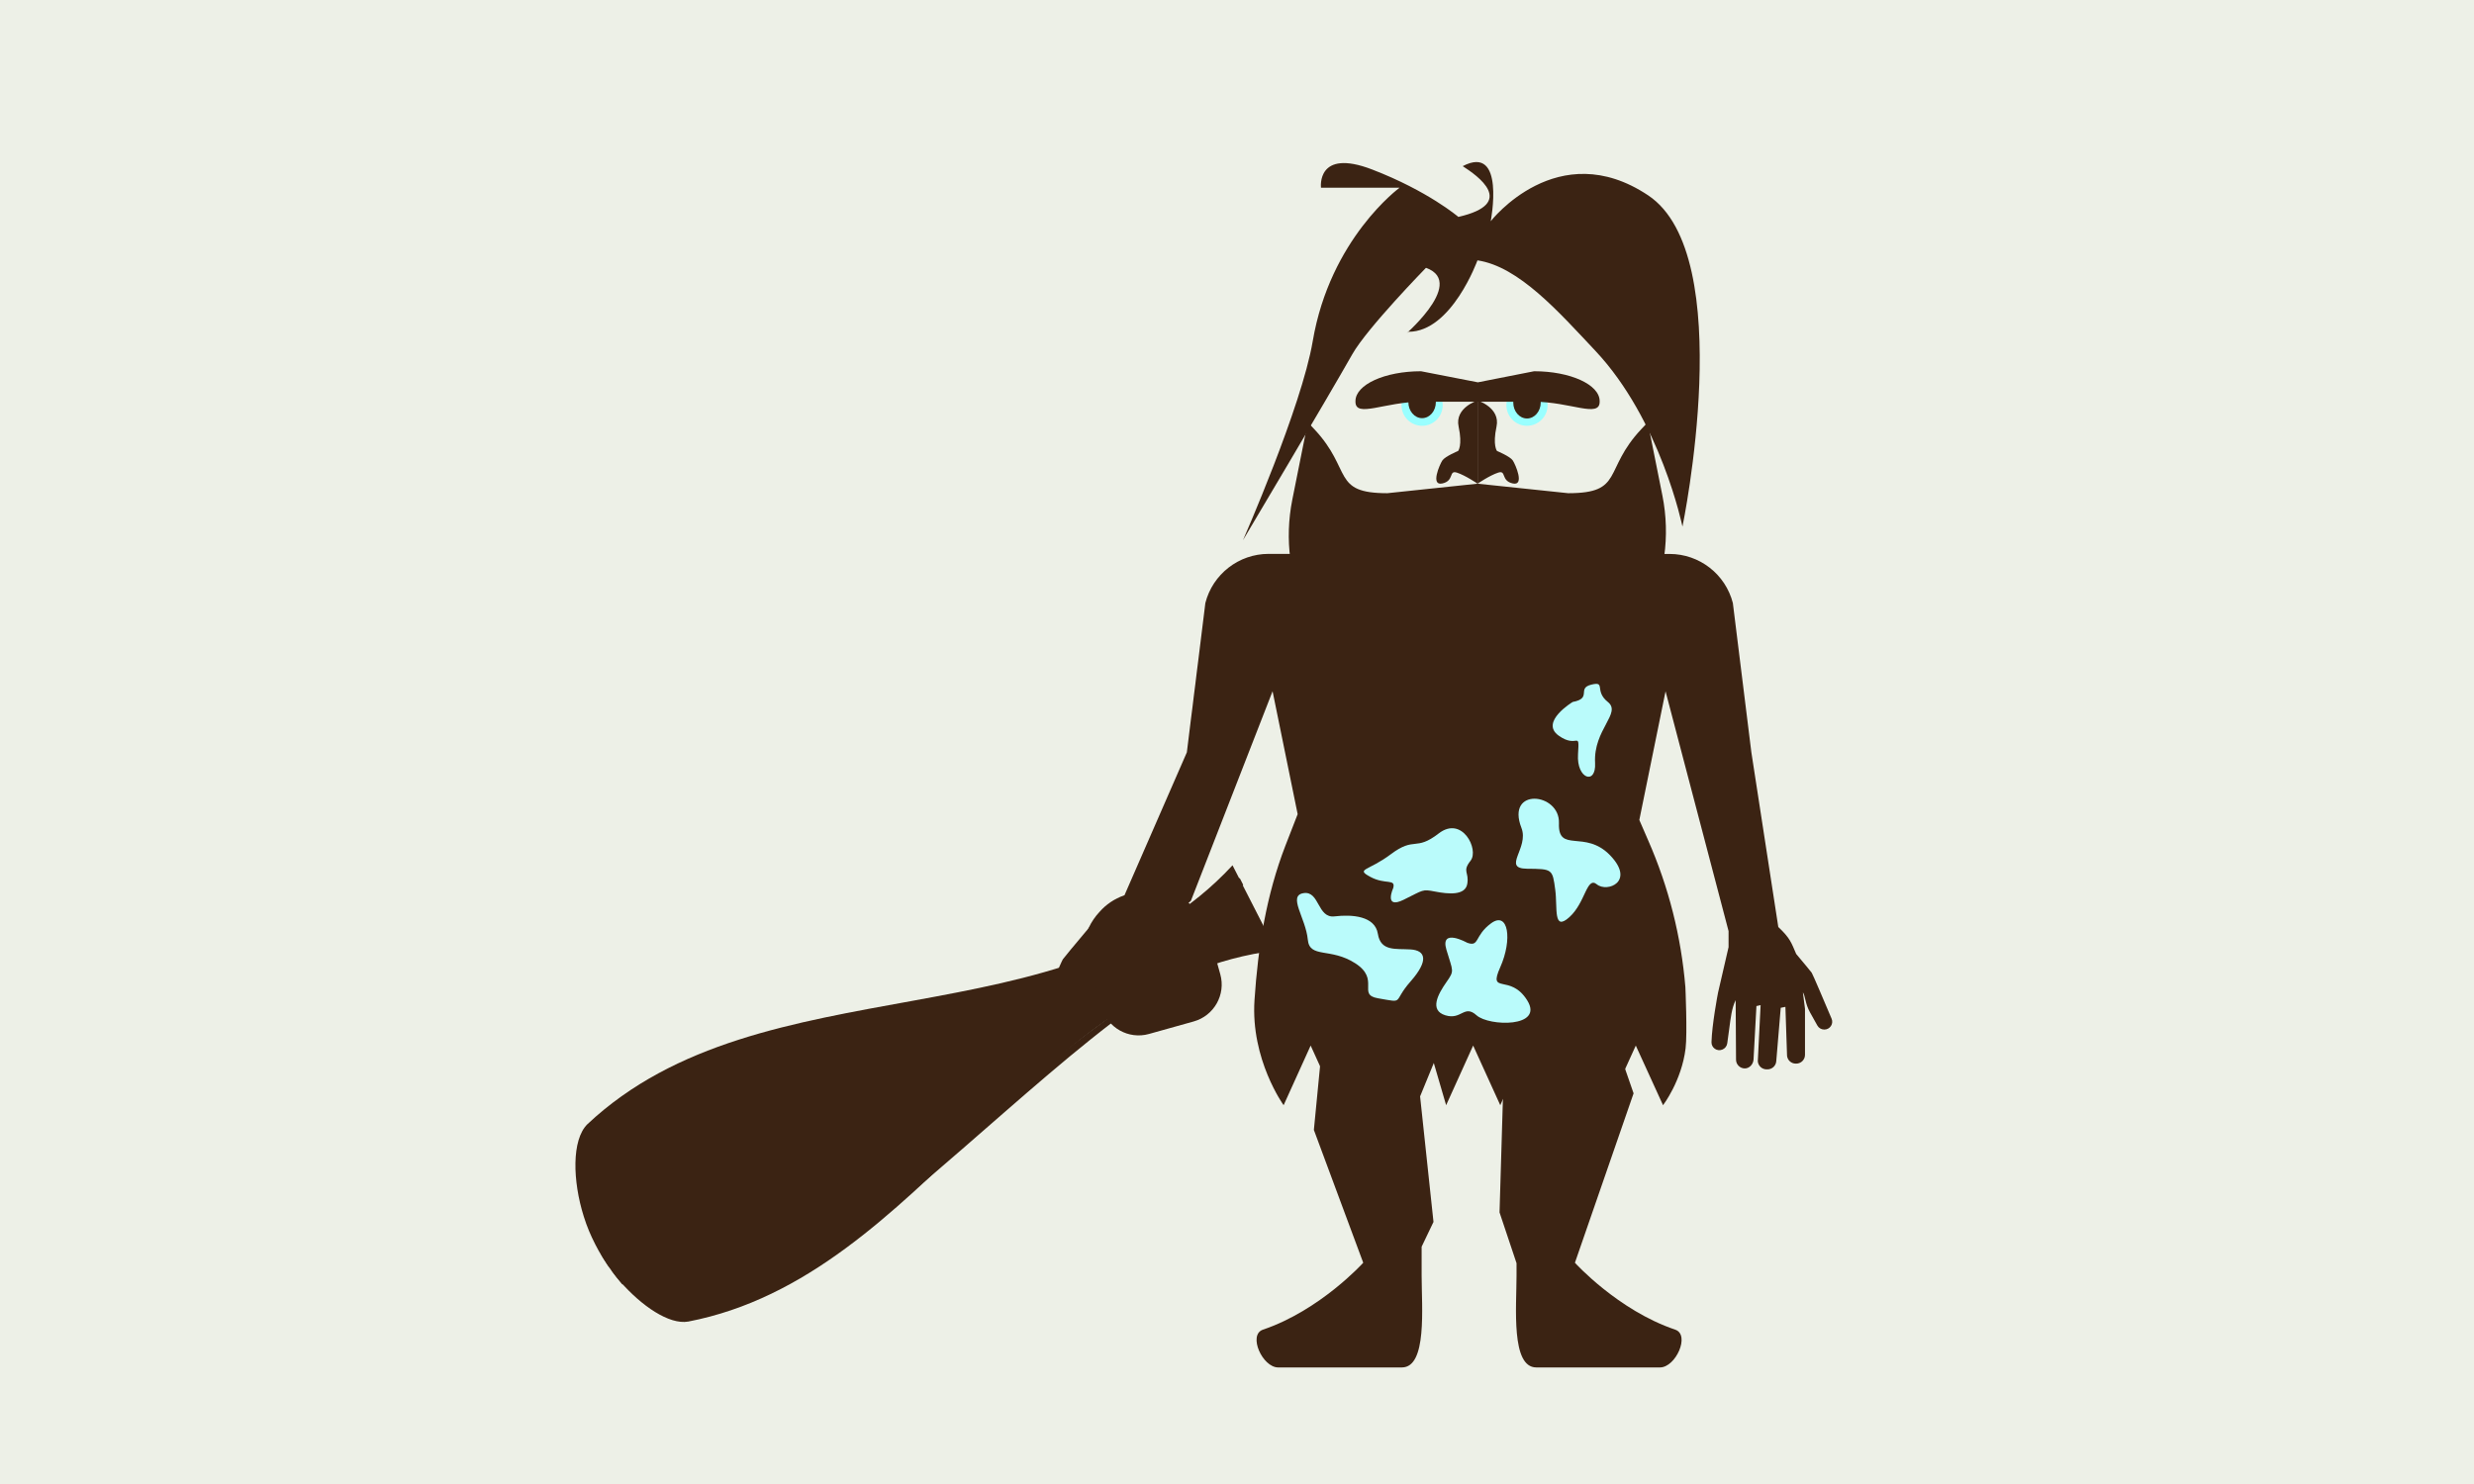
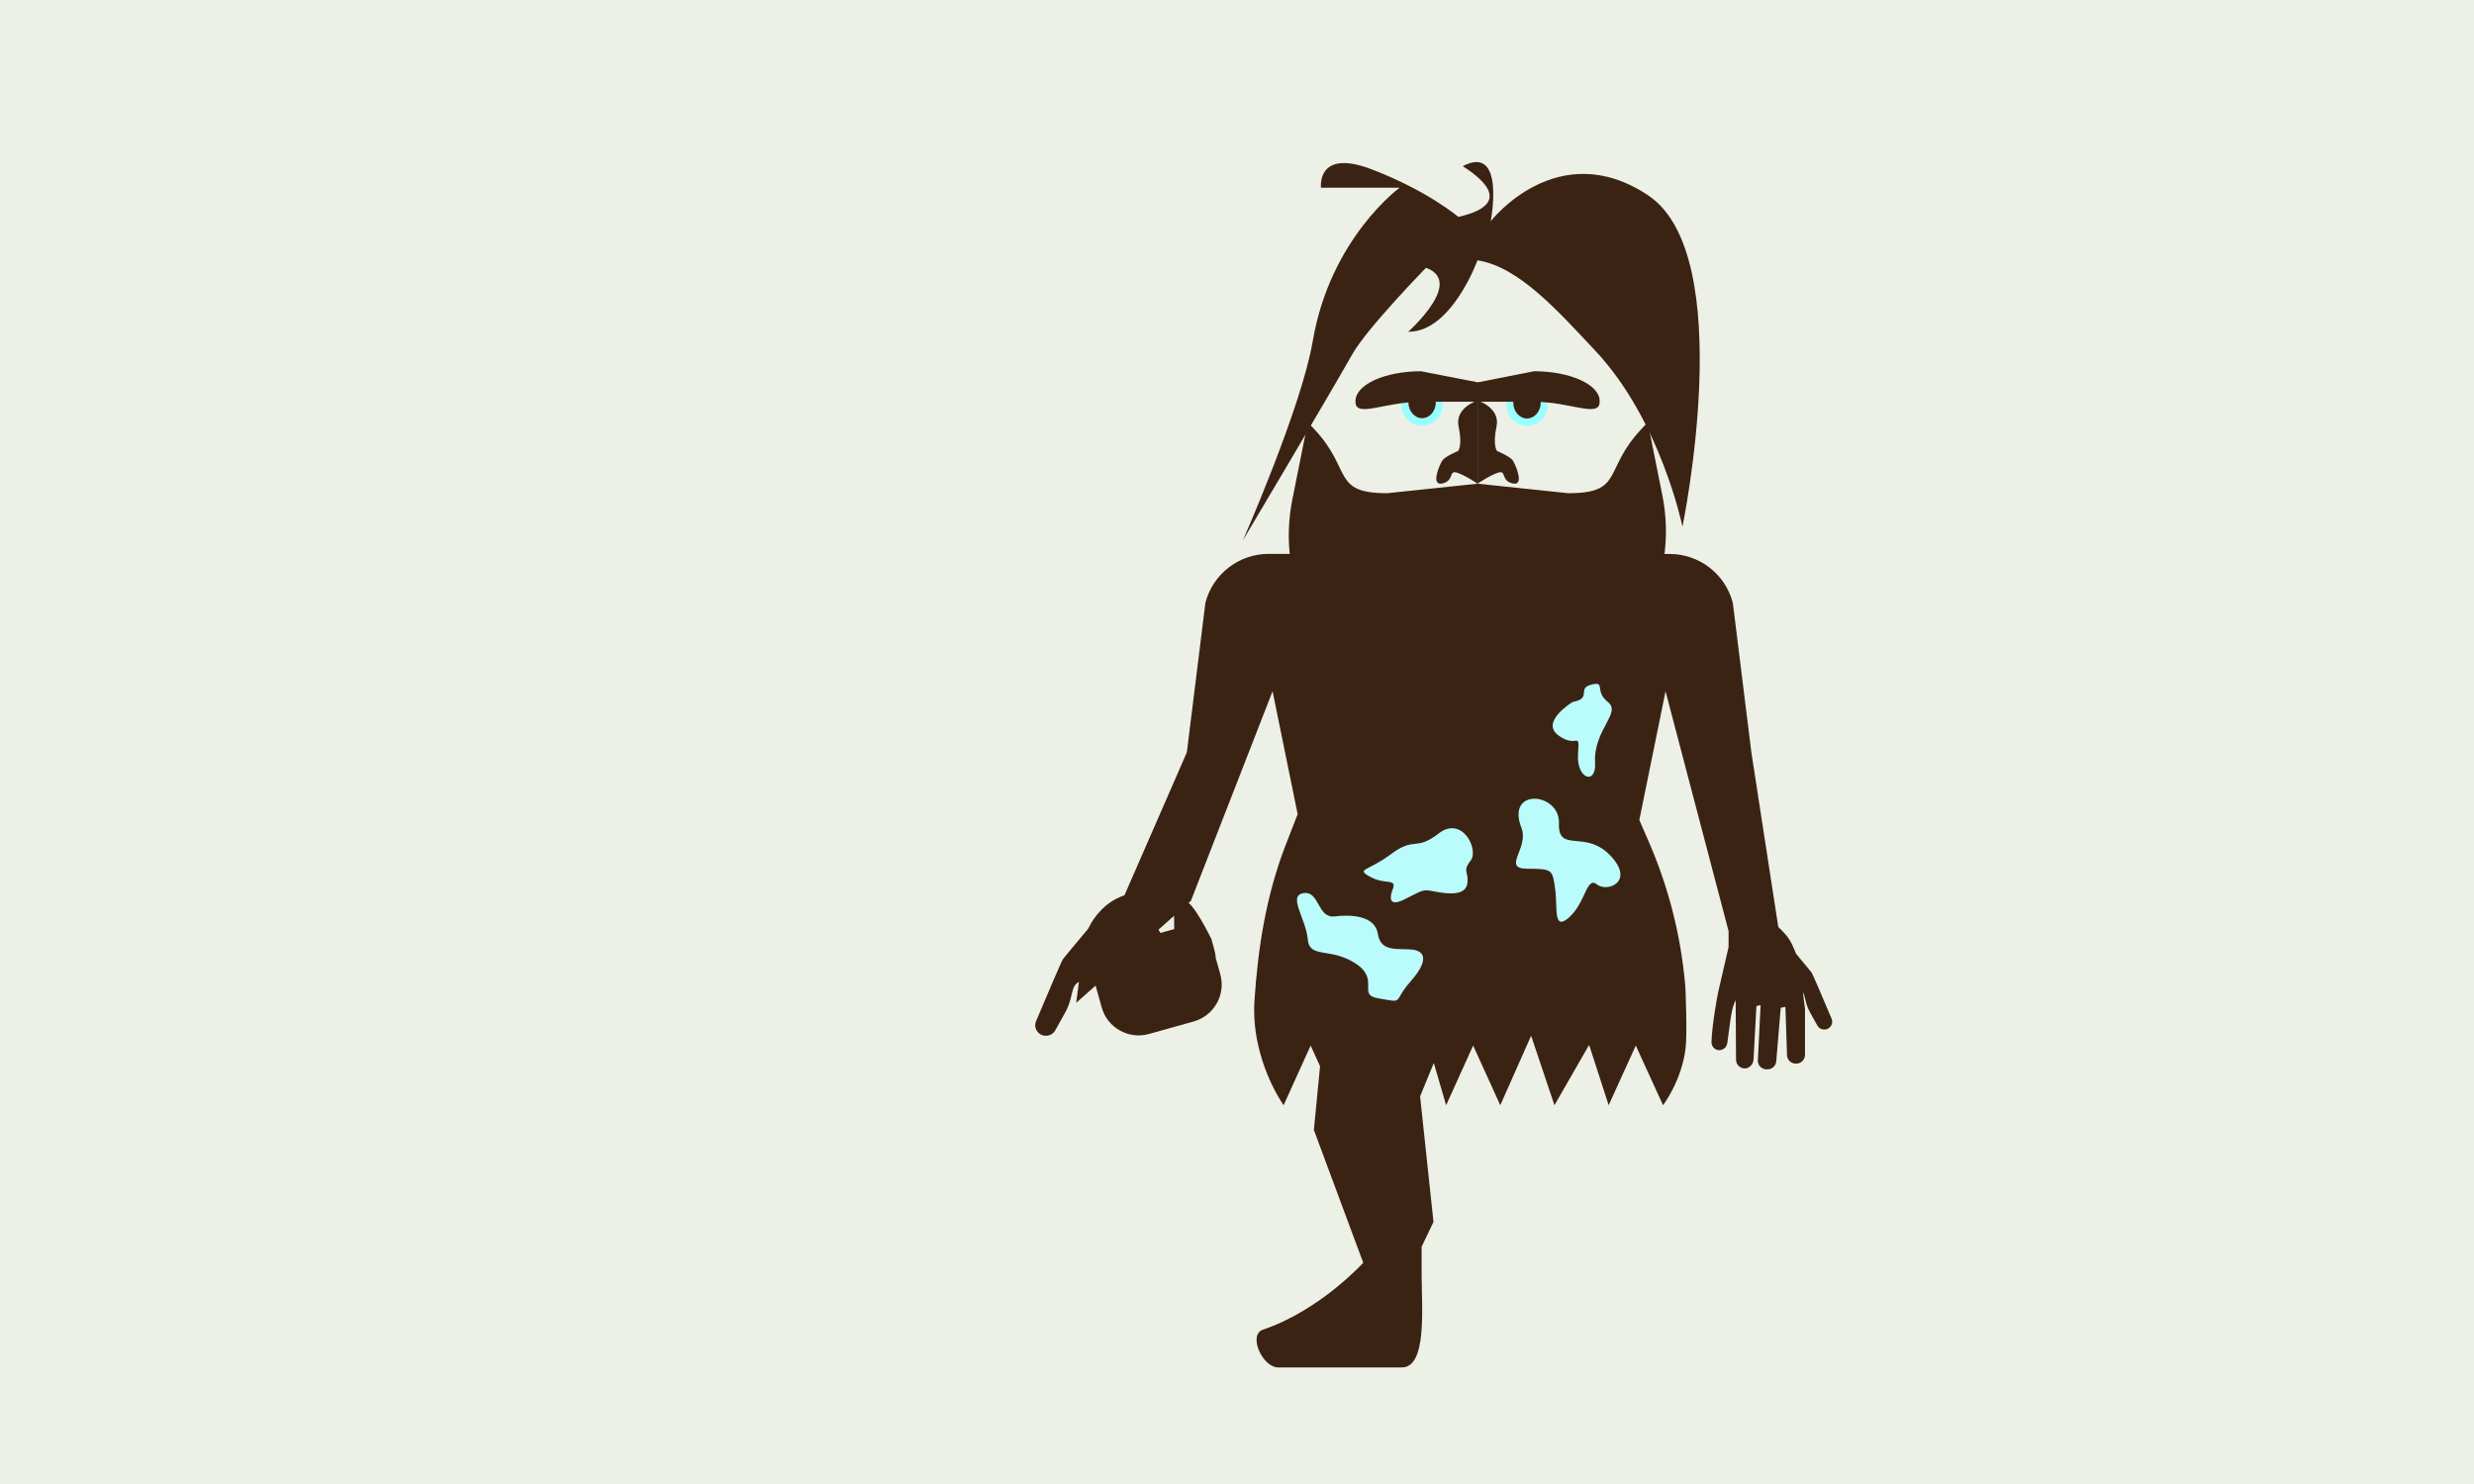
<svg xmlns="http://www.w3.org/2000/svg" width="180px" height="108px" viewBox="0 0 180 108" version="1.1">
  <title>careers-3</title>
  <desc>Created with Sketch.</desc>
  <g id="careers-3" stroke="none" stroke-width="1" fill="none" fill-rule="evenodd">
    <g id="Group">
      <polygon id="Fill-984" fill="#EDF0E7" points="2.84217094e-14 0 180 0 180 108 2.84217094e-14 108" />
      <path d="M80.49,66.027 C80.49,66.027 77.484,69.582 77.329,69.814 C77.219,69.98 76.043,72.748 75.381,74.316 C75.167,74.822 75.54,75.378 76.09,75.378 L76.106,75.378 C76.384,75.378 76.64,75.228 76.776,74.985 L77.494,73.697 C78.301,72.251 77.644,71.344 79.302,71.319 L81.648,71.282 L80.49,66.027 Z" id="Fill-1178" fill="#3B2313" />
      <path d="M97.101,66.69 L95.593,82.232 L99.184,91.898 C99.184,91.898 96.062,95.355 91.89,96.767 C90.782,97.142 91.849,99.517 92.997,99.517 L101.995,99.517 C103.85,99.517 103.433,95.11 103.433,92.826 L103.433,90.73 L104.296,88.927 L103.321,79.792 L108.494,67.189 L97.101,66.69 Z" id="Fill-1179" fill="#3B2313" />
-       <path d="M115.006,68.474 L118.854,79.569 L114.586,91.898 C114.586,91.898 117.708,95.355 121.882,96.767 C122.989,97.142 121.922,99.517 120.773,99.517 L111.777,99.517 C109.922,99.517 110.338,95.11 110.338,92.826 L110.338,91.931 L109.101,88.234 L109.346,80.005 L105.235,69.112 L115.006,68.474 Z" id="Fill-1180" fill="#3B2313" />
      <path d="M107.495,18.948 C107.495,18.948 105.62,24.146 102.481,24.146 C101.512,24.923 106.887,20.616 103.749,19.491 C103.749,19.491 99.462,23.883 98.391,25.778 C96.593,28.957 90.435,39.314 90.435,39.314 C90.435,39.314 94.694,29.637 95.509,24.834 C96.776,17.355 101.83,13.661 101.83,13.661 L96.111,13.661 C96.111,13.661 95.75,10.765 99.829,12.334 C103.909,13.903 106.106,15.786 106.106,15.786 C110.413,14.798 107.476,12.772 106.421,12.092 C109.558,10.451 108.46,16.1 108.46,16.1 C108.46,16.1 113.325,9.823 119.915,14.217 C126.507,18.611 122.41,38.325 122.41,38.325 C122.41,38.325 120.825,30.577 116.059,25.515 C113.425,22.718 110.511,19.394 107.495,18.948" id="Fill-1181" fill="#3B2313" />
      <path d="M112.598,29.488 C112.598,30.315 111.927,30.988 111.098,30.988 C110.271,30.988 109.6,30.315 109.6,29.488 C109.6,28.661 110.271,27.988 111.098,27.988 C111.927,27.988 112.598,28.661 112.598,29.488" id="Fill-1182" fill="#99FFFF" />
      <path d="M104.967,29.488 C104.967,30.315 104.296,30.988 103.469,30.988 C102.64,30.988 101.969,30.315 101.969,29.488 C101.969,28.661 102.64,27.988 103.469,27.988 C104.296,27.988 104.967,28.661 104.967,29.488" id="Fill-1183" fill="#99FFFF" />
      <path d="M103.389,27.018 L107.525,27.824 L111.616,27.018 C114.251,27.018 116.386,27.992 116.386,29.193 L116.386,29.237 C116.386,30.439 114.251,29.239 111.616,29.239 L103.389,29.239 C100.755,29.239 98.619,30.439 98.619,29.237 L98.619,29.193 C98.619,27.992 100.755,27.018 103.389,27.018" id="Fill-1184" fill="#3B2313" />
      <path d="M119.885,30.731 L119.406,31.242 C116.621,34.21 118.166,35.893 114.098,35.893 L107.503,35.201 L100.938,35.893 C96.87,35.893 98.414,34.21 95.631,31.242 L95.151,30.731 L94.026,36.355 C92.862,42.171 95.705,48.053 100.987,50.755 L101.135,50.831 C104.808,52.711 109.146,52.773 112.871,50.999 L113.651,50.627 C119.133,48.017 122.141,42.015 120.95,36.06 L119.885,30.731 Z" id="Fill-1185" fill="#3B2313" />
      <path d="M107.503,29.146 C107.503,29.146 105.828,29.666 106.124,31.046 C106.419,32.426 106.089,32.82 106.089,32.82 C106.089,32.82 105.139,33.214 104.942,33.509 C104.746,33.805 104.055,35.381 104.942,35.184 C105.828,34.987 105.387,34.199 106.001,34.396 C106.616,34.593 107.503,35.201 107.503,35.201 L107.503,29.146 Z" id="Fill-1186" fill="#3B2313" />
      <path d="M107.503,29.146 C107.503,29.146 109.177,29.666 108.882,31.046 C108.587,32.426 108.917,32.82 108.917,32.82 C108.917,32.82 109.868,33.214 110.064,33.509 C110.261,33.805 110.95,35.381 110.064,35.184 C109.177,34.987 109.619,34.199 109.004,34.396 C108.389,34.593 107.503,35.201 107.503,35.201 L107.503,29.146 Z" id="Fill-1187" fill="#3B2313" />
-       <path d="M89.674,62.973 C77.528,76.105 55.47,69.845 42.733,81.819 C41.589,82.952 41.653,85.931 42.477,88.542 C42.586,88.892 42.711,89.238 42.855,89.583 C42.987,89.897 43.13,90.208 43.288,90.517 L43.349,90.635 C43.413,90.763 43.481,90.889 43.552,91.015 C43.736,91.348 43.931,91.666 44.137,91.971 L44.304,92.216 C44.562,92.581 44.835,92.928 45.119,93.259 C46.679,95.044 48.69,96.424 50.073,96.179 C67.24,92.869 75.084,71.324 92.842,69.171 C91.786,67.105 90.731,65.039 89.674,62.973" id="Fill-1188" fill="#3B2313" />
-       <path d="M48.123,93.003 C46.769,92.62 45.548,92.445 44.457,92.42 C44.715,92.785 44.988,93.133 45.272,93.463 C46.252,93.573 47.33,93.79 48.502,94.153 C58.226,100.977 81.28,67.742 92.77,68.935 C92.684,68.765 92.597,68.596 92.51,68.427 C81.617,68.137 57.117,98.757 48.123,93.003 Z M42.631,88.746 C42.739,89.096 42.864,89.442 43.01,89.787 C43.399,89.71 43.803,89.64 44.227,89.579 C45.629,89.372 47.234,89.281 48.217,89.382 C47.336,89.93 45.434,90.591 43.705,91.219 C43.889,91.553 44.083,91.871 44.291,92.176 C48.906,90.882 49.736,90.347 49.498,89.443 C49.42,89.145 49.251,88.841 49.043,88.622 C48.467,88.039 47.097,87.89 43.781,88.479 C43.4,88.556 43.016,88.648 42.631,88.746 Z M57.312,77.651 C60.561,76.785 63.96,75.966 67.357,74.905 C71.145,73.724 77.119,72.027 82.171,69.591 C80.257,70.541 77.999,71.502 75.522,72.452 C63.895,76.083 47.901,83.67 44.932,85.341 C46.275,81.694 51.08,79.167 57.312,77.651 Z M44.03,84.875 C43.98,85.046 43.828,85.555 44.202,86.148 C44.712,86.988 44.895,87.174 55.339,81.862 C61.282,78.884 68.976,75.708 75.76,72.889 C78.469,71.737 81,70.584 83.101,69.49 C81.903,70.141 80.612,70.791 79.323,71.418 C73.839,74 67.649,76.976 65.362,78.765 C60.517,82.572 51.425,86.009 51.291,85.959 C51.063,86.038 50.835,86.118 50.608,86.197 C50.956,86.519 51.305,86.842 51.654,87.166 C51.828,87.291 56.9,92.051 61.215,87.627 C64.328,85.021 83.426,69.261 92.372,68.156 C92.286,67.987 92.201,67.819 92.114,67.65 C83.554,69.531 63.703,83.854 60.552,86.444 C57.666,89.263 54.493,88.012 52.797,86.972 C55.276,86.175 61.986,82.995 65.891,79.66 C68.106,77.77 74.11,74.449 79.526,71.746 C90.132,66.215 89.753,65.473 89.677,65.312 C89.635,65.203 89.539,65.179 89.438,65.201 C89.797,64.925 90.135,64.658 90.452,64.399 C90.367,64.23 90.28,64.062 90.193,63.893 C85.672,68.942 73.561,72.766 66.956,74.131 C63.493,75.034 60.021,75.703 56.726,76.467 C50.008,77.813 45.094,80.72 44.03,84.875 L44.03,84.875 Z" id="Fill-1189" fill="#3B2313" />
      <path d="M80.155,73.314 L79.347,70.426 L79.394,70.412 L78.877,68.765 C78.754,68.372 79.078,67.909 79.599,67.731 L79.62,67.724 C80.111,67.558 80.615,67.704 80.765,68.061 L81.243,68.79 L81.95,68.592 L81.846,67.58 C81.77,67.192 82.096,66.769 82.587,66.602 L82.682,66.57 C83.24,66.327 83.826,66.377 83.834,66.904 L84.431,67.897 L85.435,67.616 L85.416,66.577 C85.357,66.2 85.674,65.792 86.157,65.628 L86.204,65.611 C86.727,65.434 88.136,68.338 88.136,68.338 C88.461,69.464 88.455,69.572 88.442,69.679 L88.783,70.899 C89.2,72.383 88.332,73.923 86.848,74.338 L83.594,75.249 C82.11,75.665 80.57,74.798 80.155,73.314" id="Fill-1190" fill="#3B2313" />
      <path d="M103.468,28.102 C104.021,28.102 104.468,28.623 104.468,29.267 C104.468,29.911 104.021,30.432 103.468,30.432 C102.915,30.432 102.468,29.911 102.468,29.267 C102.468,28.623 102.915,28.102 103.468,28.102" id="Fill-1191" fill="#3B2313" />
      <path d="M122.638,76.295 C122.772,75.182 122.623,71.843 122.623,71.843 C122.318,68.159 121.405,64.552 119.917,61.162 L119.276,59.684 L119.272,59.676 L121.18,50.311 L125.765,67.762 L125.765,68.927 C125.597,69.65 125.037,72.071 124.999,72.242 C124.968,72.387 124.556,74.58 124.522,75.845 C124.512,76.253 124.921,76.537 125.301,76.388 L125.312,76.383 C125.504,76.308 125.641,76.134 125.669,75.929 L125.817,74.844 C125.917,74.11 125.991,73.365 126.281,72.786 L126.308,77.118 C126.308,77.47 126.594,77.756 126.946,77.756 C127.285,77.756 127.557,77.456 127.581,77.113 L127.792,73.217 L128.096,73.149 L127.892,77.237 C127.92,77.572 128.2,77.824 128.531,77.824 L128.595,77.824 C128.926,77.824 129.207,77.572 129.234,77.237 L129.56,73.344 L129.9,73.275 L130.02,76.842 C130.057,77.164 130.328,77.406 130.654,77.406 L130.686,77.406 C131.039,77.406 131.325,77.121 131.325,76.769 L131.325,73.414 L131.172,72.218 C131.364,72.518 131.326,73.024 131.691,73.678 L132.225,74.634 C132.325,74.815 132.516,74.927 132.723,74.927 L132.734,74.927 C133.143,74.927 133.42,74.514 133.262,74.138 C132.769,72.972 131.895,70.914 131.813,70.791 C131.759,70.71 131.228,70.073 130.685,69.426 C130.323,68.586 130.247,68.281 129.383,67.463 L127.424,54.753 L126.077,43.887 C125.538,41.784 123.643,40.314 121.473,40.314 L119.8,40.314 L116.82,39.157 C116.82,39.157 116.693,39.706 116.439,40.616 L106.888,41.852 L106.888,41.852 L95,40.309 L92.296,40.309 C90.132,40.309 88.231,41.787 87.698,43.884 L87.177,48.1 L87.068,48.959 L86.97,49.774 L86.862,50.621 L86.764,51.436 L86.655,52.284 L86.352,54.751 L81.809,65.161 L81.787,65.161 C81.081,65.41 80.472,65.823 80.005,66.356 L79.995,66.366 C79.364,67.04 78.951,67.899 78.832,68.833 L78.669,70.137 L78.505,71.408 L78.299,72.984 L86.644,65.562 L92.588,50.306 L94.413,59.252 L93.523,61.542 C92.132,65.139 91.526,68.949 91.273,72.789 C90.989,77.11 93.392,80.433 93.392,80.433 L95.359,76.092 L97.332,80.433 L98.619,75.022 L101.273,80.433 L103.635,75.022 L105.216,80.433 L107.181,76.092 L109.155,80.433 L111.4,75.378 L113.096,80.433 L115.62,76.046 L117.041,80.433 L119.015,76.092 L119.015,76.092 L120.997,80.433 C120.997,80.433 122.348,78.674 122.638,76.295" id="Fill-1192" fill="#3B2313" />
      <path d="M111.099,28.126 C111.652,28.126 112.099,28.647 112.099,29.291 C112.099,29.935 111.652,30.456 111.099,30.456 C110.546,30.456 110.099,29.935 110.099,29.291 C110.099,28.647 110.546,28.126 111.099,28.126" id="Fill-1193" fill="#3B2313" />
-       <path d="M106.739,68.605 C106.739,68.605 104.76,67.504 105.235,69.112 C105.709,70.721 105.847,70.604 105.235,71.478 C104.623,72.351 103.979,73.528 105.161,73.89 C106.343,74.253 106.524,73.075 107.43,73.89 C108.335,74.705 112.357,74.796 111.116,72.804 C109.875,70.812 108.246,72.429 109.15,70.398 C110.056,68.367 109.74,66.284 108.494,67.189 C107.249,68.095 107.654,68.952 106.739,68.605" id="Fill-1194" fill="#BAFBFB" />
      <path d="M101.37,64.616 C101.37,64.616 100.646,66.204 102.12,65.483 C103.594,64.761 103.457,64.7 104.409,64.884 C105.359,65.068 106.609,65.195 106.755,64.321 C106.901,63.448 106.362,63.441 106.995,62.636 C107.626,61.83 106.385,59.331 104.674,60.656 C102.96,61.982 102.954,60.843 101.194,62.166 C99.546,63.406 98.604,63.217 99.695,63.812 C100.787,64.408 101.546,63.923 101.37,64.616" id="Fill-1195" fill="#BAFBFB" />
      <path d="M110.696,60.255 C111.266,61.721 109.246,63.207 111.1,63.223 C112.954,63.239 112.954,63.239 113.156,64.765 C113.329,66.067 112.988,67.816 114.177,66.752 C115.366,65.688 115.436,63.748 116.184,64.361 C116.931,64.974 118.99,64.168 117.153,62.253 C115.313,60.338 113.345,62.132 113.424,59.906 C113.504,57.68 109.538,57.274 110.696,60.255" id="Fill-1196" fill="#BAFBFB" />
      <path d="M114.423,51.087 C114.423,51.087 112.013,52.536 113.399,53.532 C114.785,54.528 114.924,53.079 114.811,54.89 C114.695,56.702 116.143,57.154 116.053,55.524 C115.918,53.092 118.002,51.902 116.982,51.087 C115.963,50.272 116.868,49.56 115.781,49.825 C114.695,50.091 115.872,50.816 114.423,51.087" id="Fill-1197" fill="#BAFBFB" />
      <path d="M95.151,68.381 C95.001,66.801 93.67,65.18 94.842,64.999 C96.015,64.817 95.835,66.842 97.101,66.69 C98.369,66.538 100.043,66.66 100.248,67.957 C100.453,69.255 101.538,69.028 102.626,69.096 C103.712,69.164 103.983,69.888 102.626,71.428 C101.267,72.967 102.263,72.997 100.248,72.649 C98.73,72.387 100.43,71.29 98.619,70.113 C96.808,68.936 95.282,69.772 95.151,68.381" id="Fill-1198" fill="#BAFBFB" />
      <path d="M112.303,81.089 L112.427,81.207 L112.303,81.089 Z" id="Fill-1199" fill="#BAFBFB" />
    </g>
  </g>
</svg>